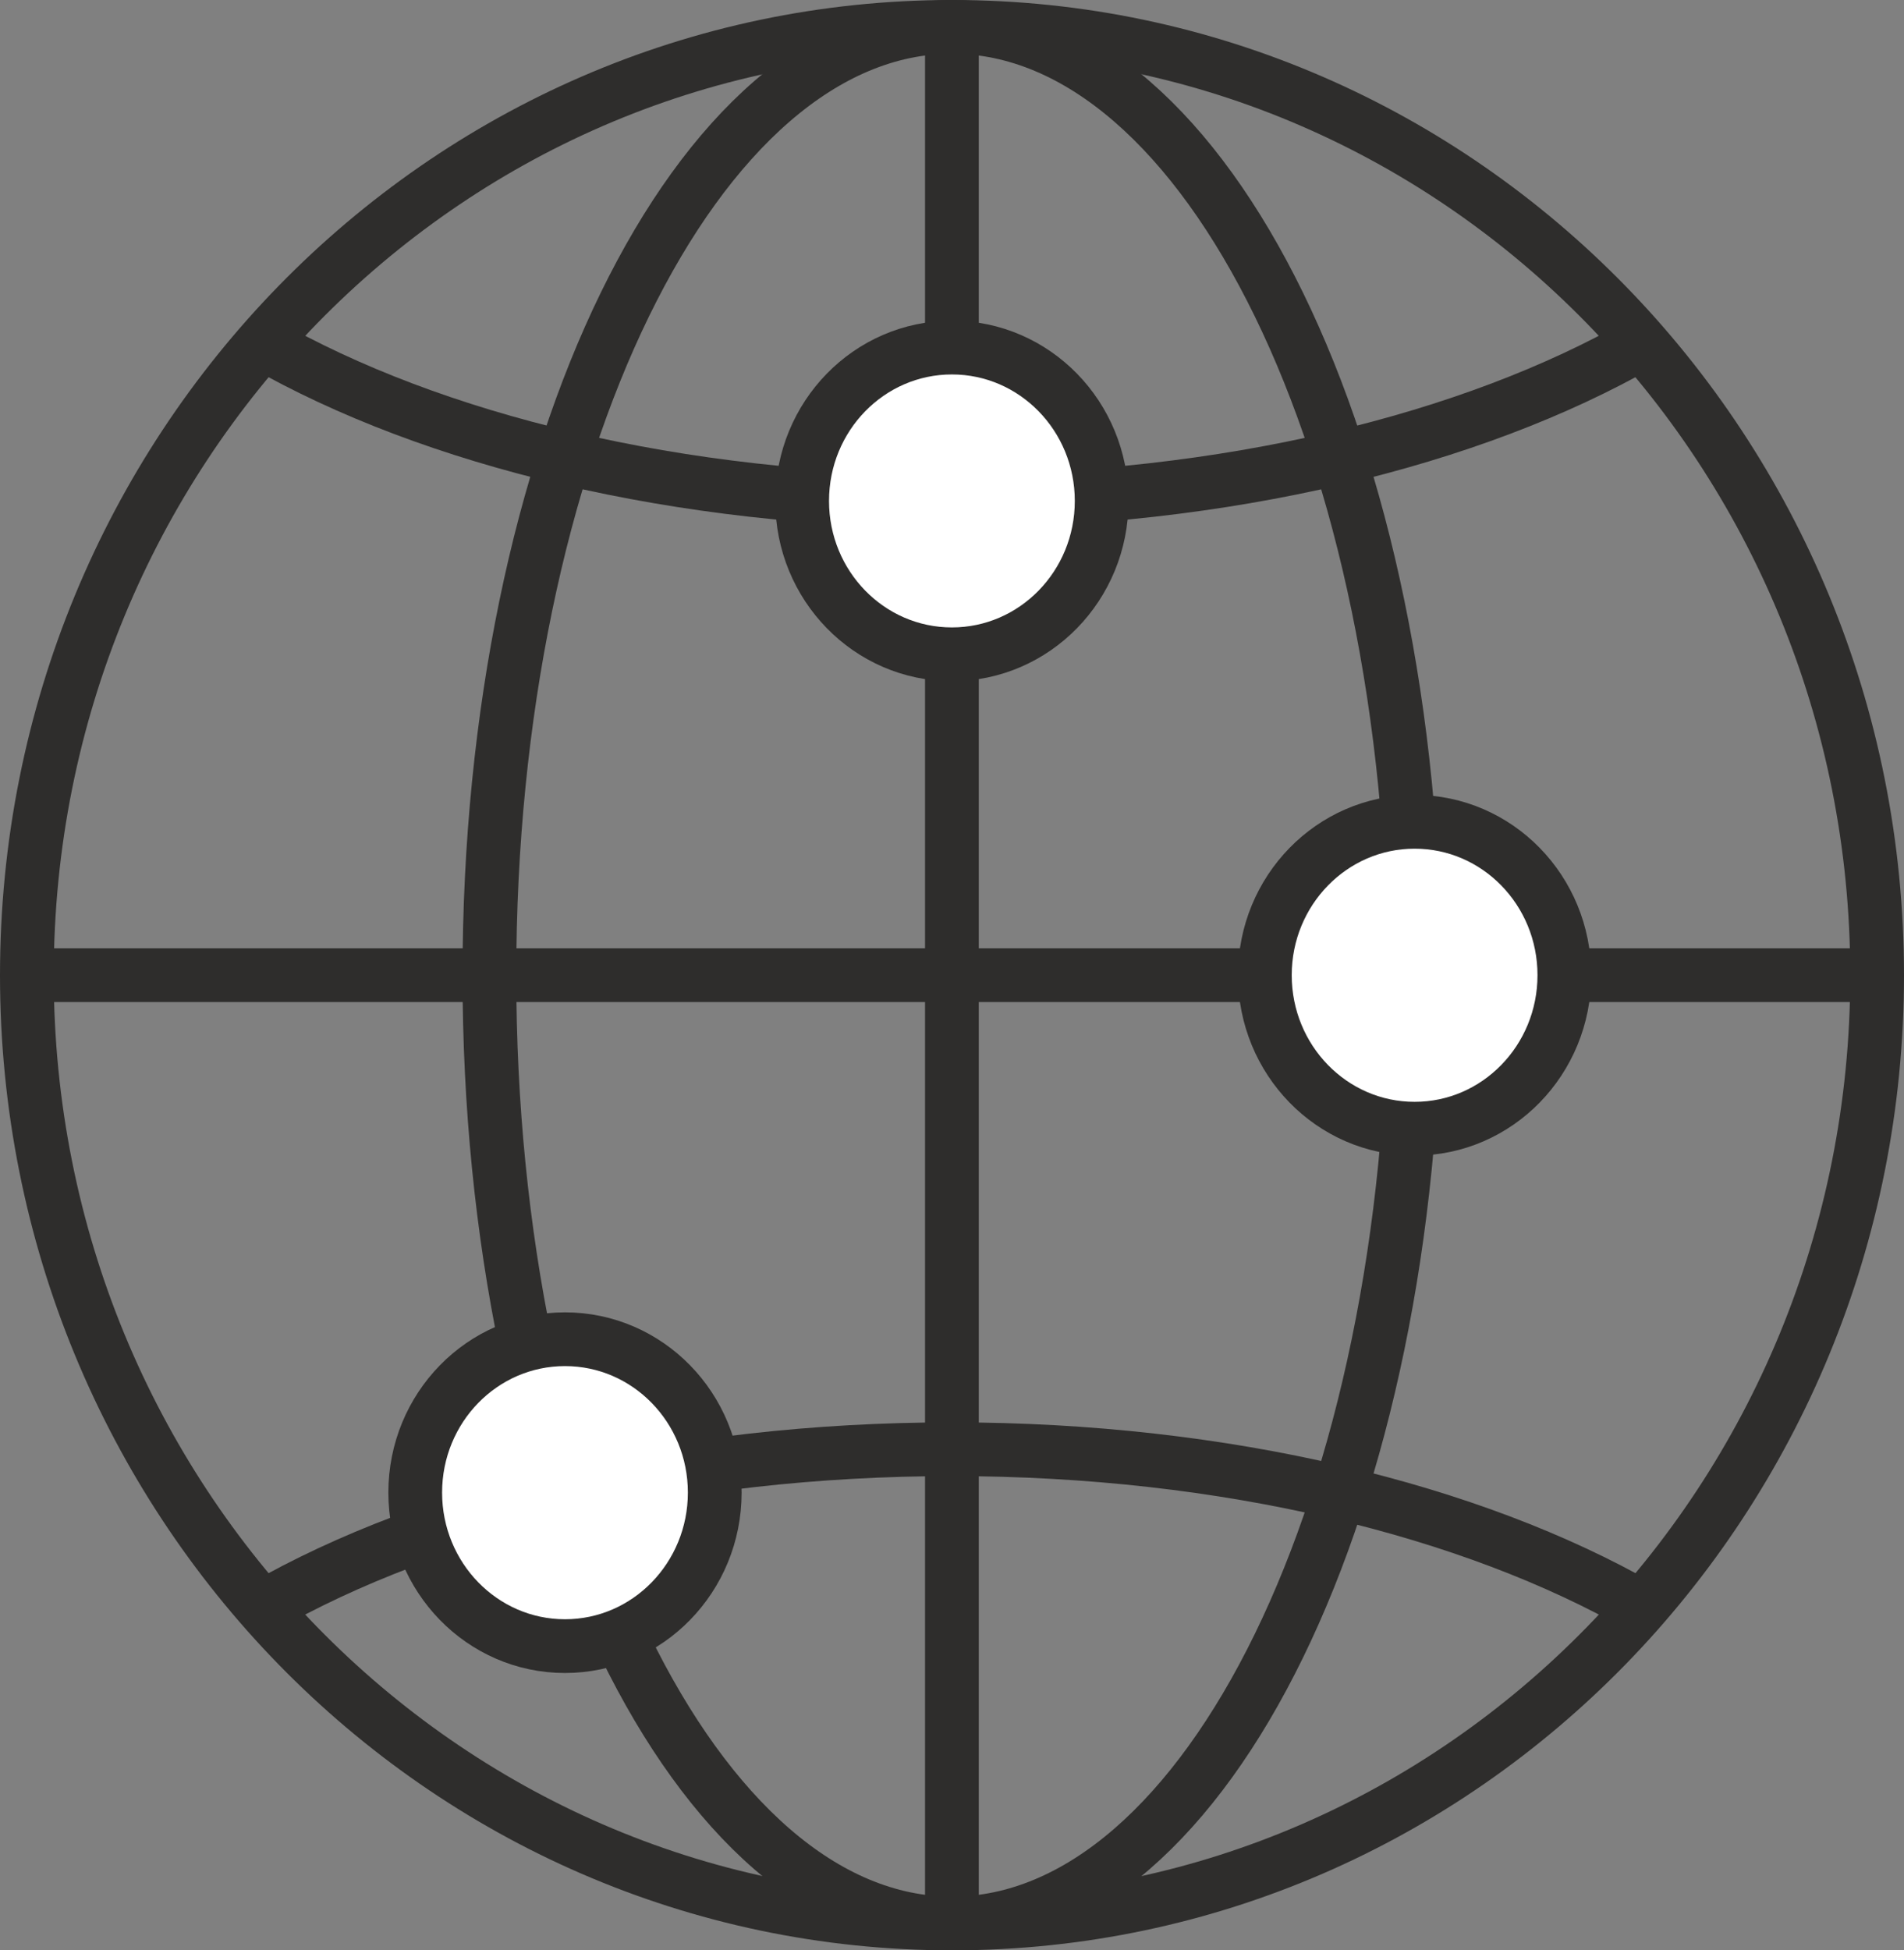
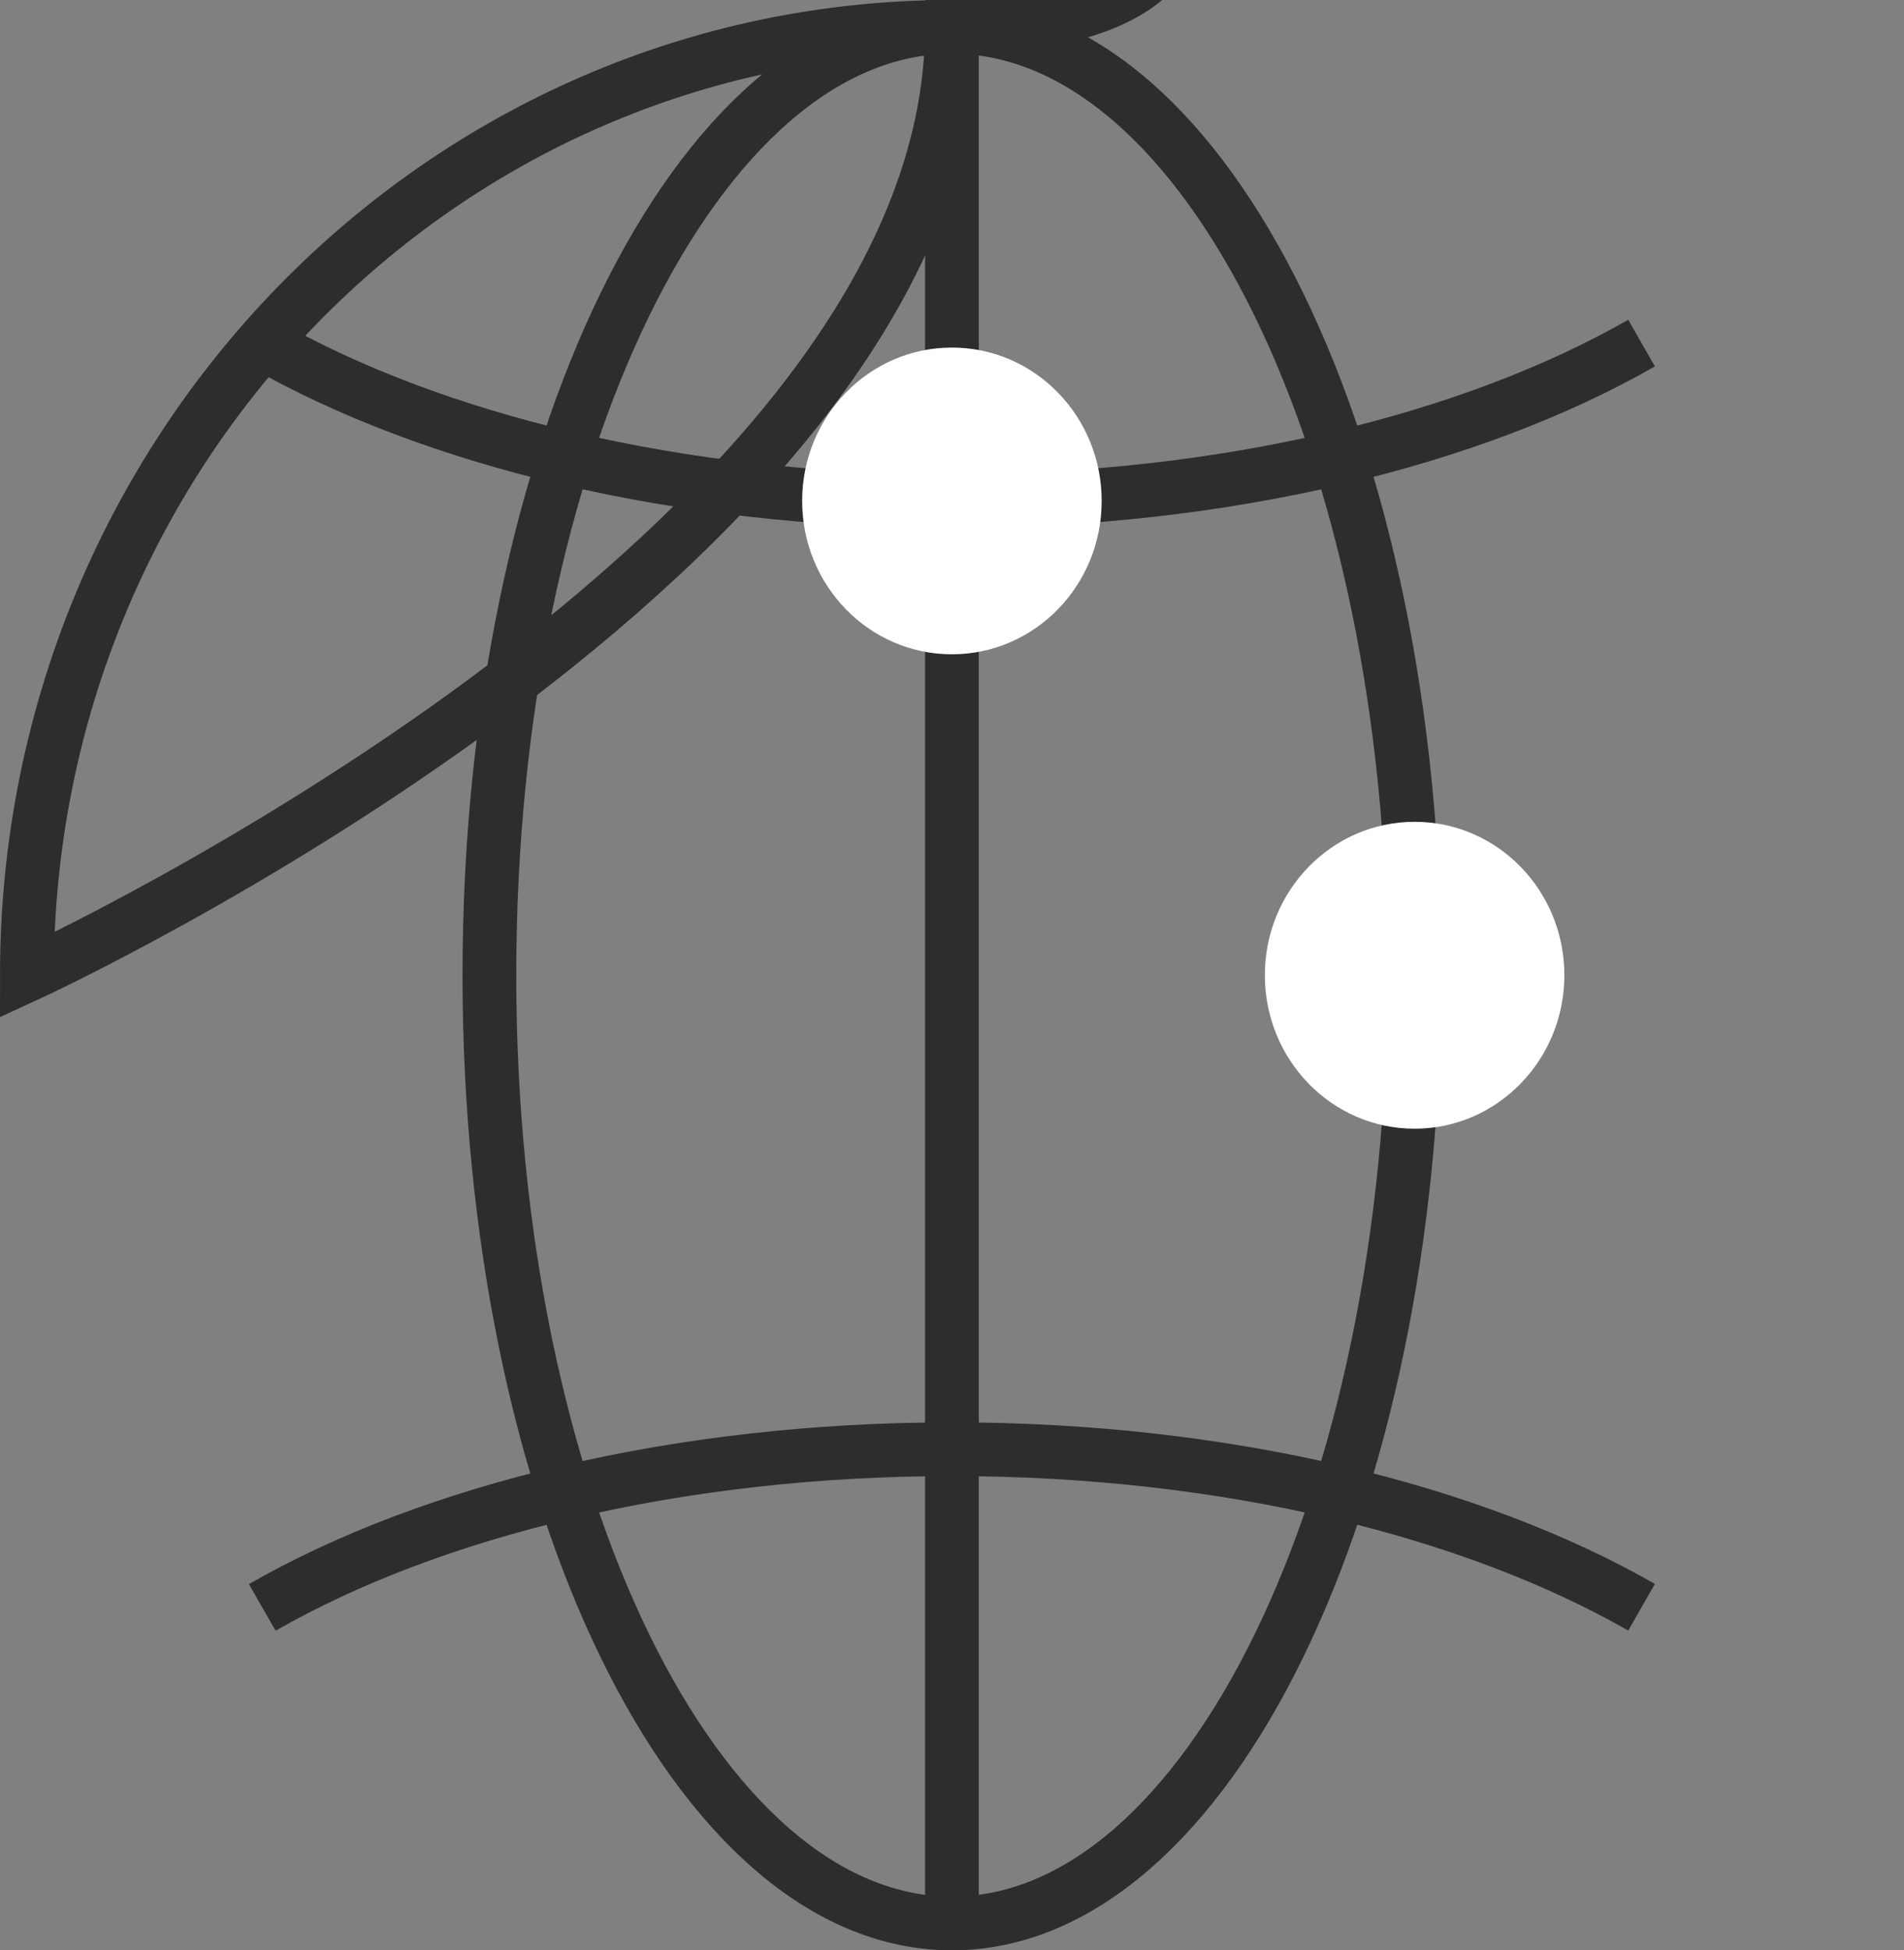
<svg xmlns="http://www.w3.org/2000/svg" id="b" viewBox="0 0 106.29 108.86">
  <rect x="0" y="0" width="106.29" height="108.86" fill="#808080" stroke="none" />
  <defs>
    <style>.d{fill:none;stroke:#2e2d2c;stroke-miterlimit:10;stroke-width:3px;}.e{fill:#fff;}</style>
  </defs>
  <g id="c">
-     <path class="d" d="m1.5,54.43c0,29.23,23.12,52.93,51.65,52.93s51.64-23.7,51.64-52.93S81.66,1.5,53.15,1.5,1.5,25.19,1.5,54.43Z" />
+     <path class="d" d="m1.5,54.43s51.64-23.7,51.64-52.93S81.66,1.5,53.15,1.5,1.5,25.19,1.5,54.43Z" />
    <path class="d" d="m27.32,54.43c0,29.23,11.56,52.93,25.82,52.93s25.82-23.7,25.82-52.93S67.4,1.5,53.14,1.5s-25.82,23.69-25.82,52.93Z" />
    <path class="d" d="m14.65,19.15c9.46,5.41,23.2,8.82,38.49,8.82s29.04-3.41,38.5-8.82" />
    <path class="d" d="m91.64,89.71c-9.46-5.41-23.2-8.82-38.49-8.82s-29.06,3.41-38.51,8.83" />
-     <line class="d" x1="104.79" y1="54.43" x2="1.5" y2="54.43" />
    <line class="d" x1="53.14" y1="1.5" x2="53.14" y2="107.35" />
    <path class="e" d="m70.61,54.43c0,4.73,3.74,8.57,8.36,8.57s8.36-3.84,8.36-8.57-3.74-8.56-8.36-8.56-8.36,3.84-8.36,8.56" />
-     <path class="d" d="m70.61,54.43c0,4.73,3.74,8.57,8.36,8.57s8.36-3.84,8.36-8.57-3.74-8.56-8.36-8.56-8.36,3.84-8.36,8.56Z" />
-     <path class="e" d="m23.18,83.31c0,4.73,3.74,8.57,8.36,8.57s8.36-3.84,8.36-8.57-3.74-8.56-8.36-8.56-8.36,3.83-8.36,8.56" />
-     <path class="d" d="m23.18,83.31c0,4.73,3.74,8.57,8.36,8.57s8.36-3.84,8.36-8.57-3.74-8.56-8.36-8.56-8.36,3.83-8.36,8.56Z" />
    <path class="e" d="m44.78,27.96c0,4.73,3.74,8.56,8.36,8.56s8.36-3.83,8.36-8.56-3.74-8.56-8.36-8.56-8.36,3.83-8.36,8.56" />
-     <path class="d" d="m44.78,27.96c0,4.73,3.74,8.56,8.36,8.56s8.36-3.83,8.36-8.56-3.74-8.56-8.36-8.56-8.36,3.83-8.36,8.56Z" />
  </g>
</svg>